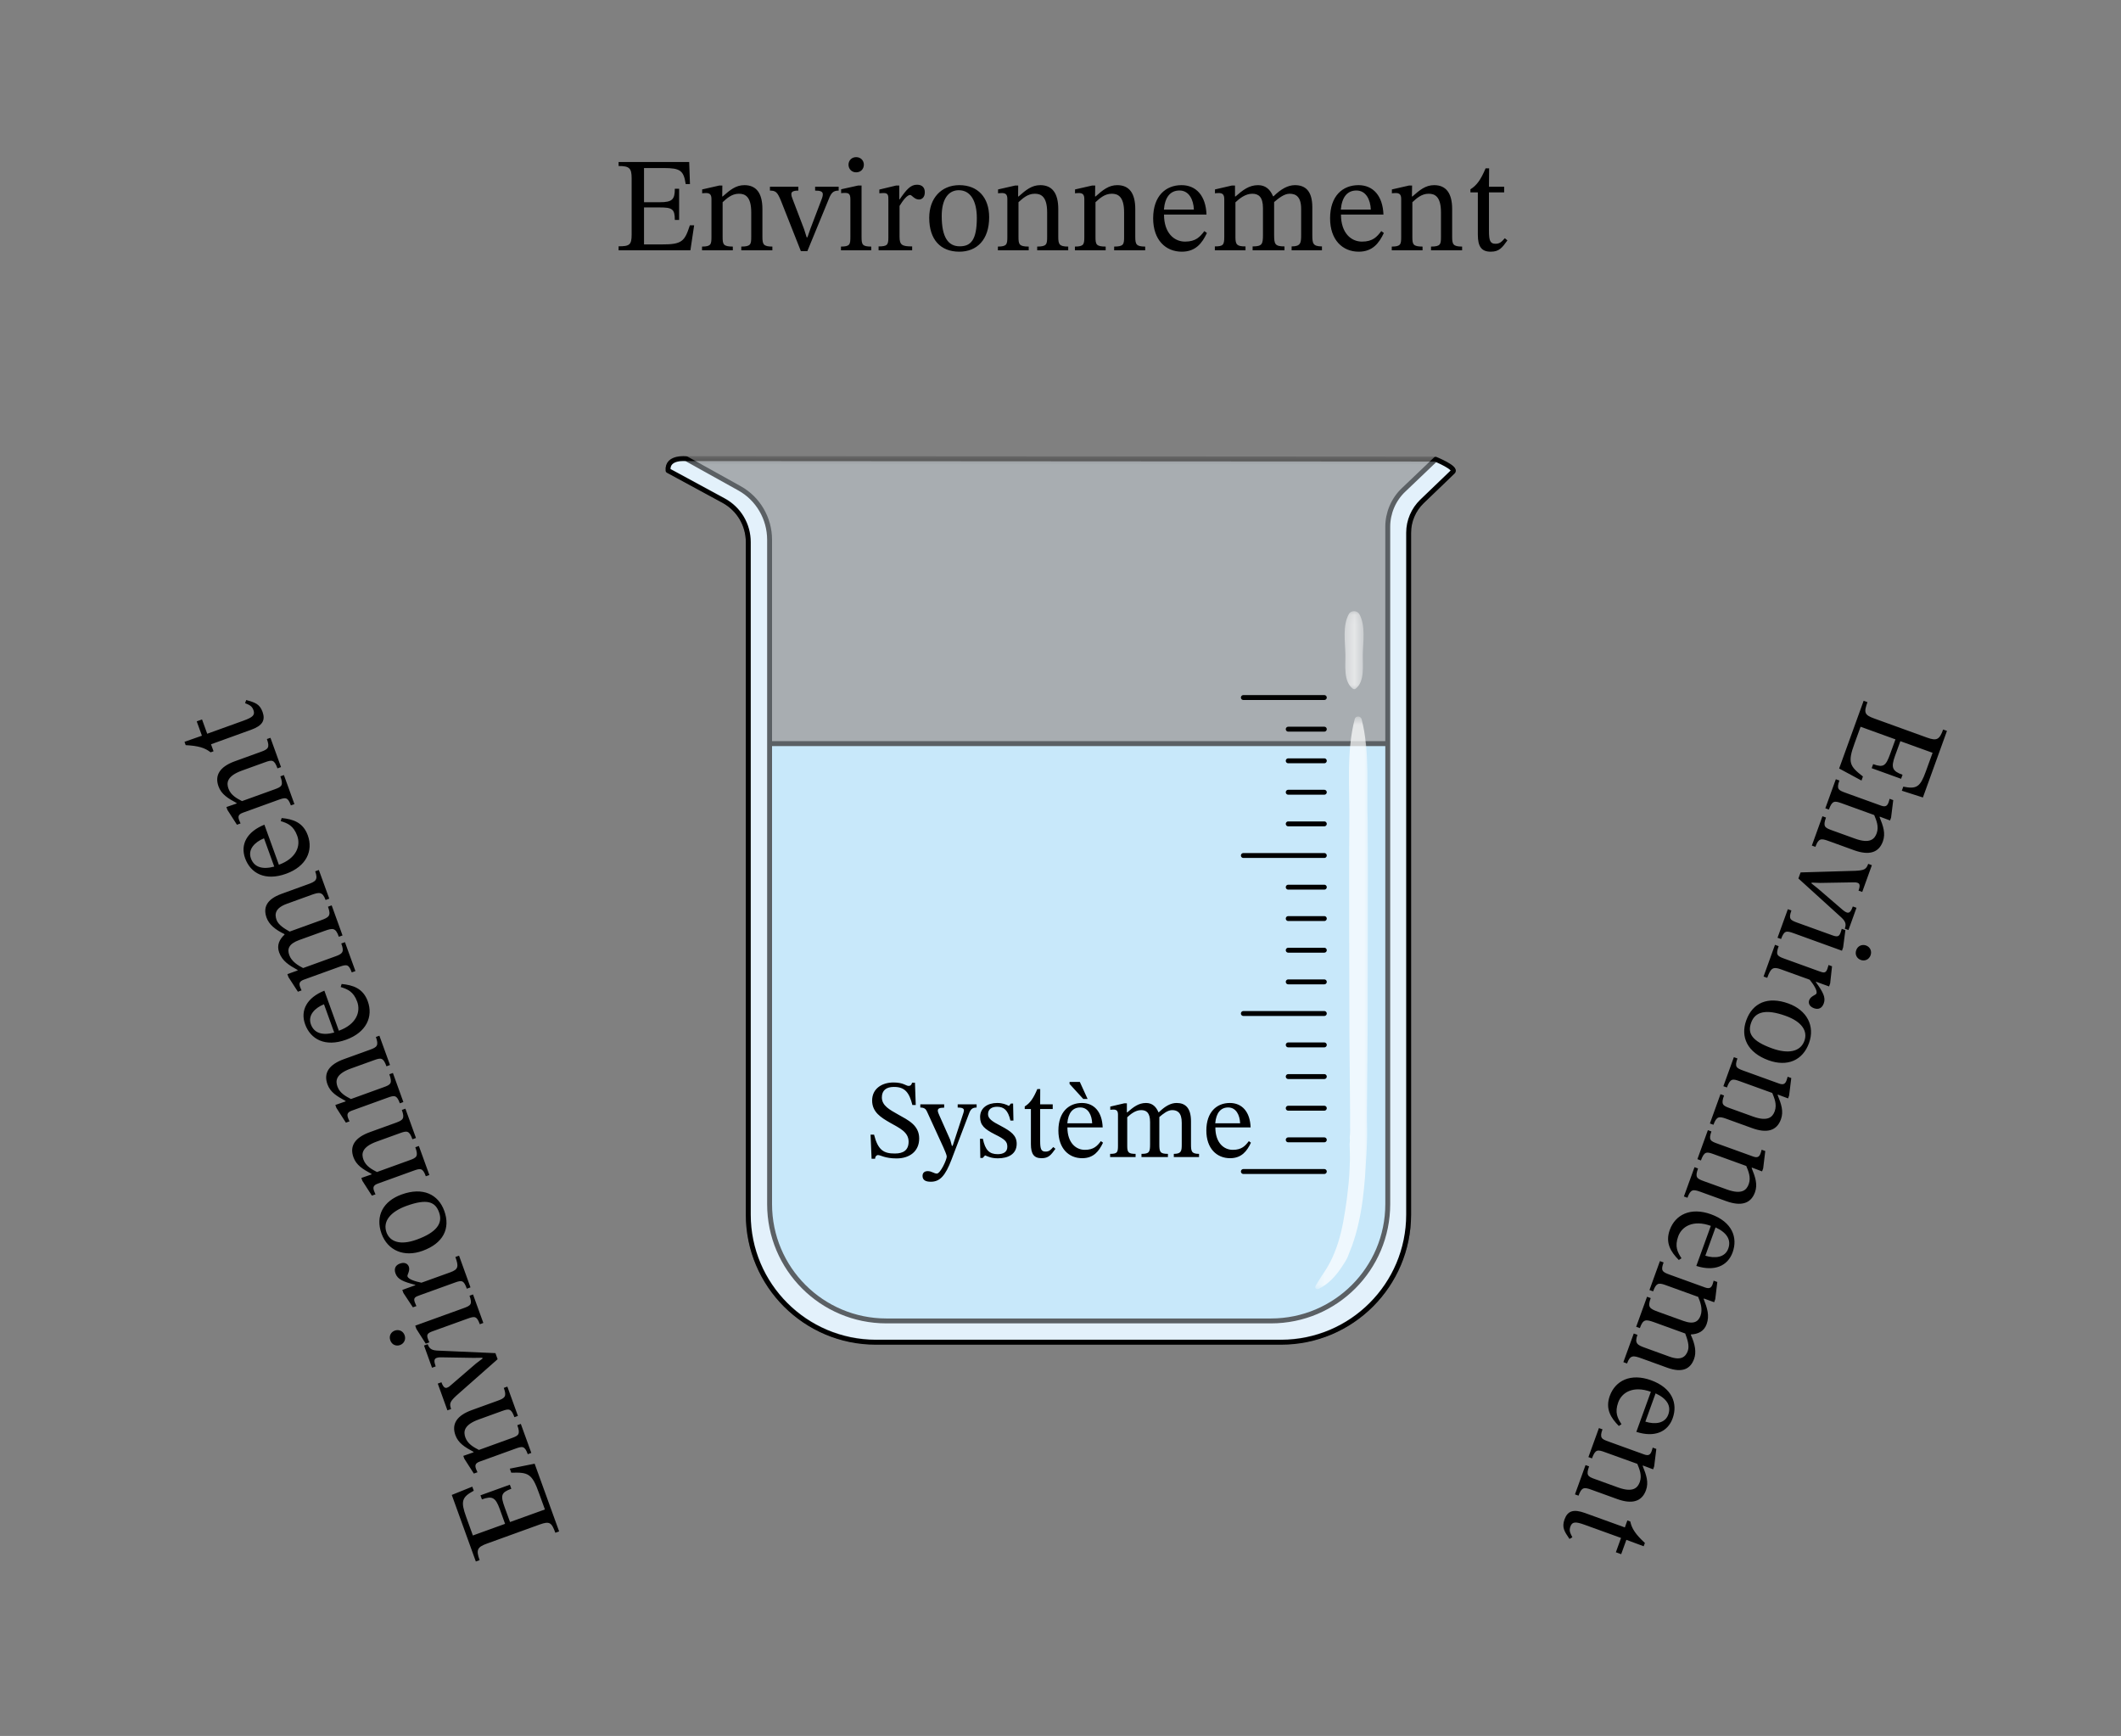
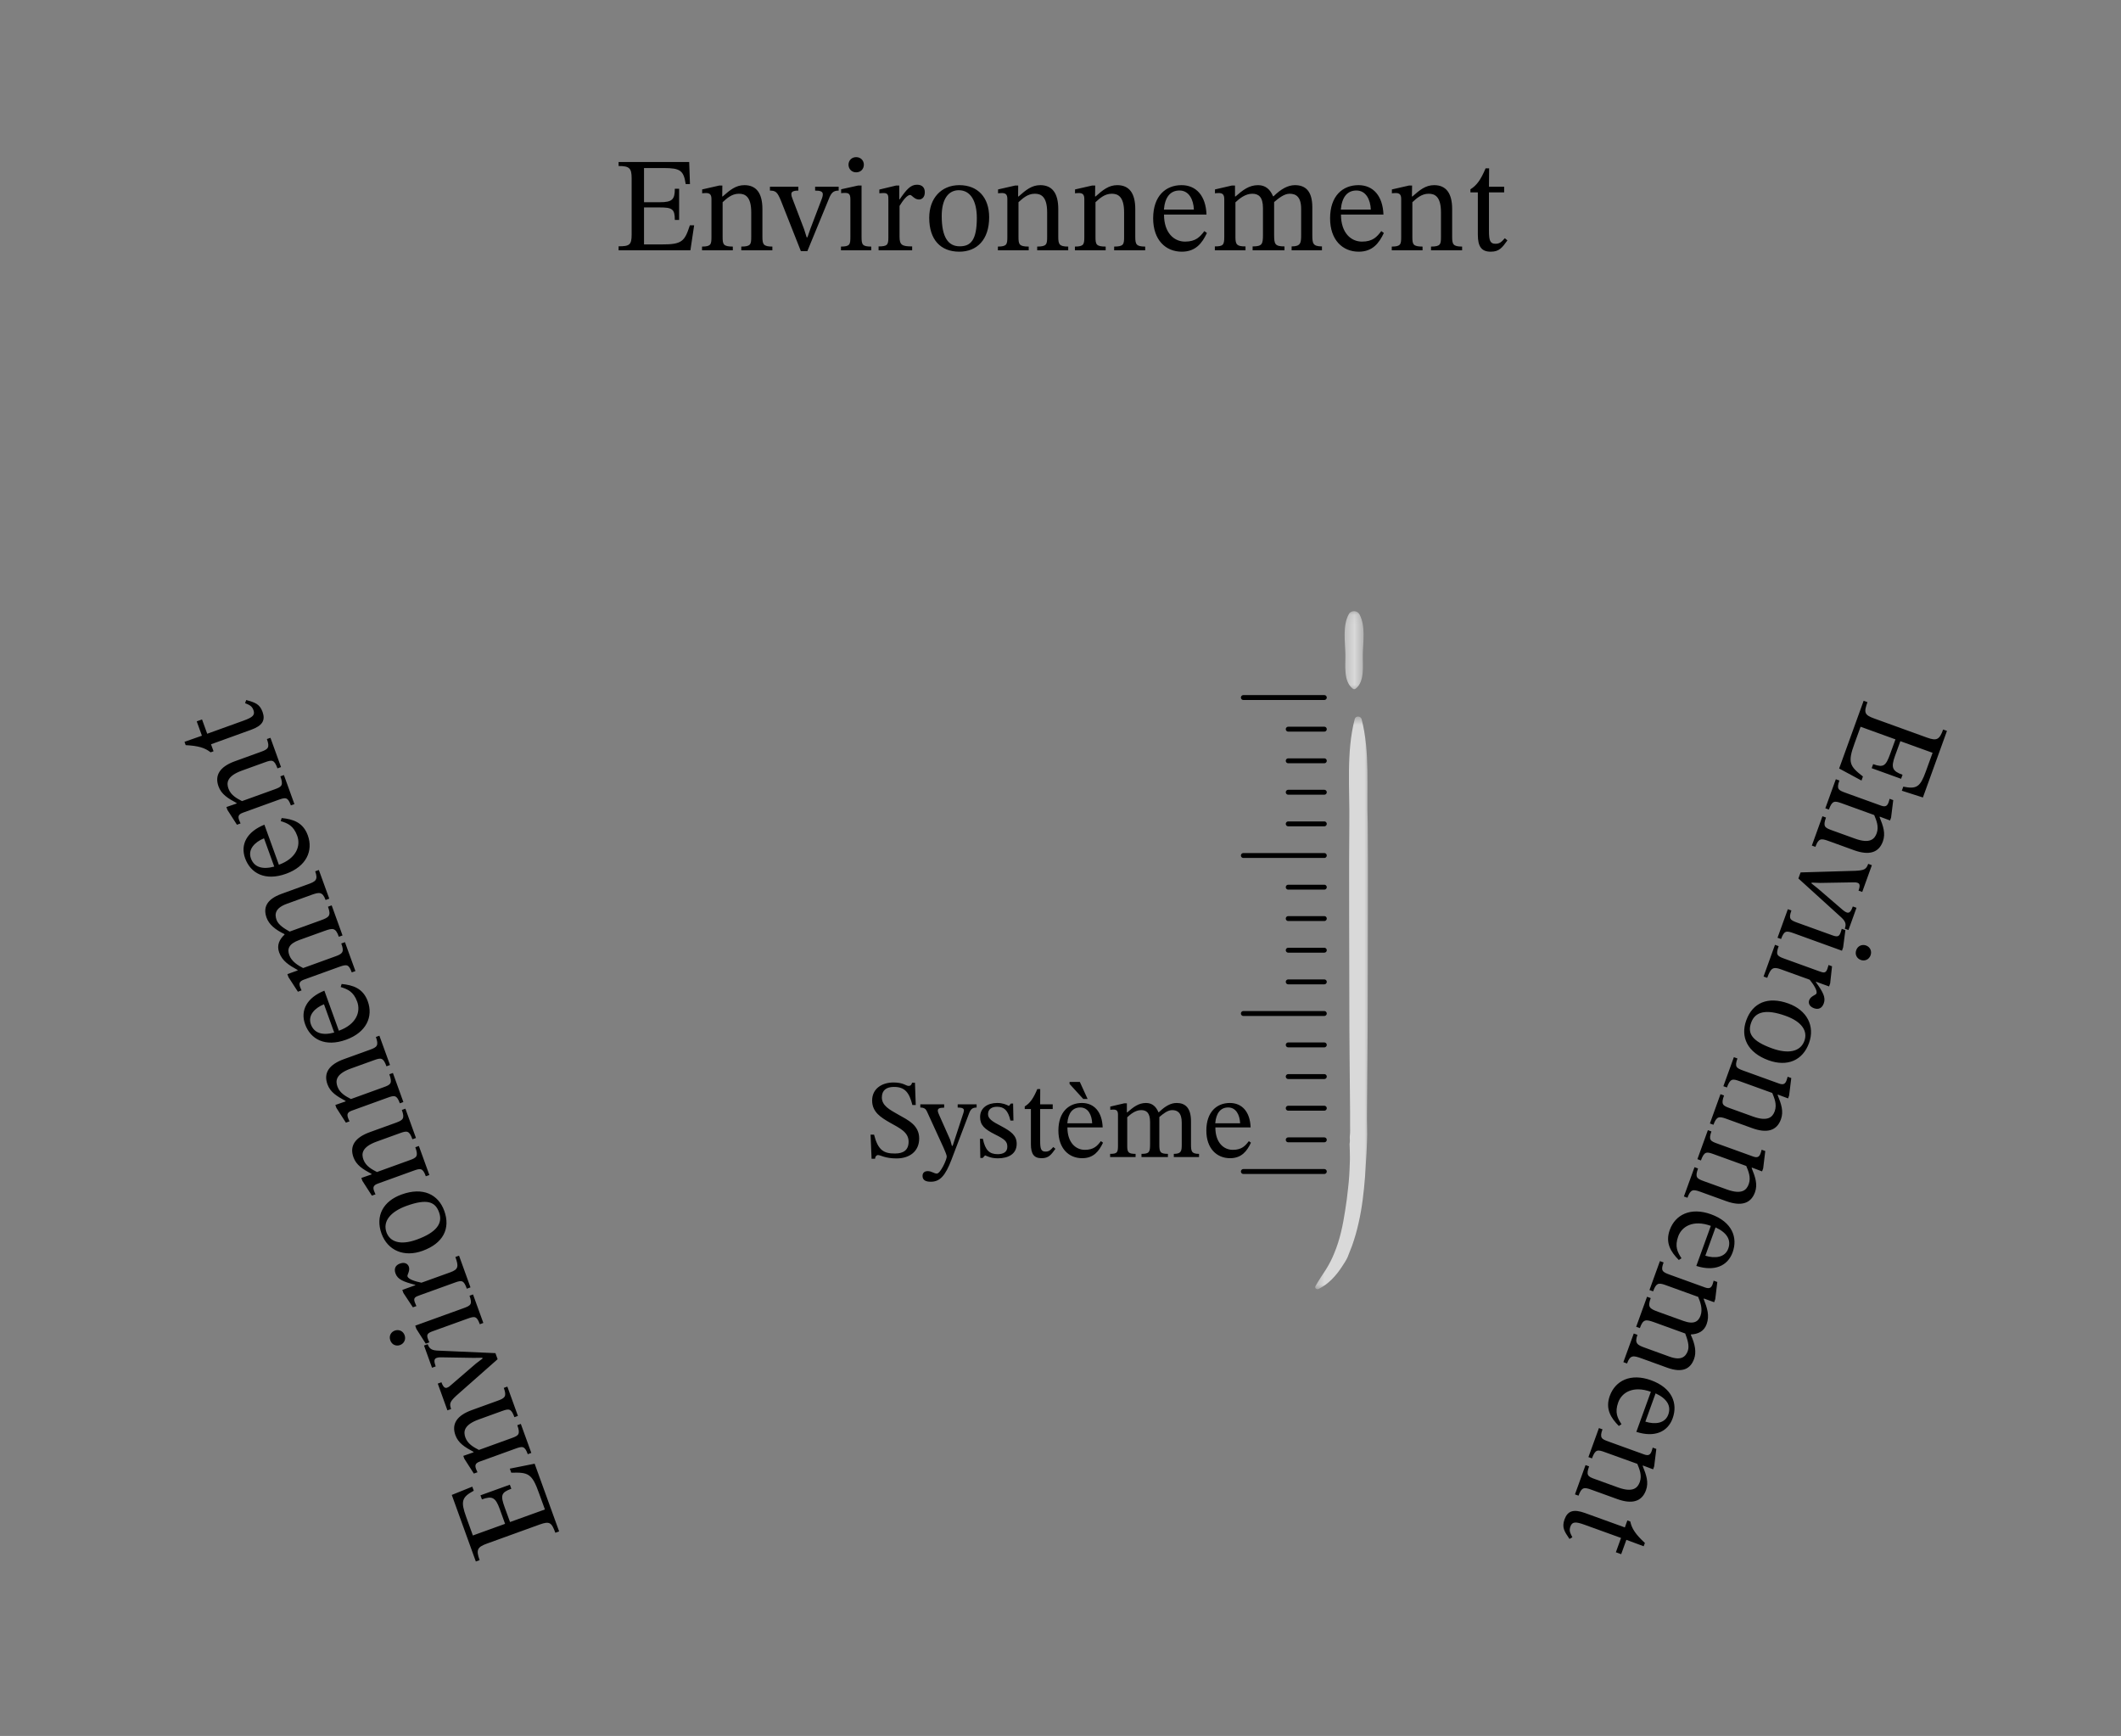
<svg xmlns="http://www.w3.org/2000/svg" xmlns:xlink="http://www.w3.org/1999/xlink" width="282.907" height="231.52" viewBox="0 0 212.18 173.64" class="displayed_equation">
  <rect x="0" y="0" width="212.18" height="173.64" fill="#808080" stroke="none" />
  <defs>
    <clipPath id="svg897107217051tikz_00001n">
      <path d="M0 0H80V90H0z" />
    </clipPath>
    <clipPath id="svg897107217051tikz_00001b">
      <path d="M 0.105 0.141 L 63.445 0.141 L 63.445 59.355 L 0.105 59.355 Z M 0.105 0.141" />
    </clipPath>
    <clipPath id="svg897107217051tikz_00001D">
-       <path d="M0 0H3V9H0z" />
-     </clipPath>
+       </clipPath>
    <clipPath id="svg897107217051tikz_00001d">
      <path d="M 0.148 0.074 L 63.707 0.074 L 63.707 59.461 L 0.148 59.461 Z M 0.148 0.074" />
    </clipPath>
    <clipPath id="svg897107217051tikz_00001c">
      <path d="M0 0H64V60H0z" />
    </clipPath>
    <clipPath id="svg897107217051tikz_00001E">
      <path d="M 0.309 0.07 L 2.52 0.07 L 2.52 8 L 0.309 8 Z M 0.309 0.07" />
    </clipPath>
    <clipPath id="svg897107217051tikz_00001j">
-       <path d="M 0.148 0.074 L 63.707 0.074 L 63.707 59.461 L 0.148 59.461 Z M 0.148 0.074" />
-     </clipPath>
+       </clipPath>
    <clipPath id="svg897107217051tikz_00001h">
      <path d="M 0.352 0.141 L 63.688 0.141 L 63.688 59.355 L 0.352 59.355 Z M 0.352 0.141" />
    </clipPath>
    <clipPath id="svg897107217051tikz_00001g">
      <path d="M0 0H64V60H0z" />
    </clipPath>
    <clipPath id="svg897107217051tikz_00001i">
      <path d="M0 0H64V60H0z" />
    </clipPath>
    <clipPath id="svg897107217051tikz_00001J">
      <path d="M 66.578 45.609 L 145.598 45.609 L 145.598 134.441 L 66.578 134.441 Z M 66.578 45.609" />
    </clipPath>
    <clipPath id="svg897107217051tikz_00001m">
      <path d="M 0.578 0.613 L 79.598 0.613 L 79.598 89.441 L 0.578 89.441 Z M 0.578 0.613" />
    </clipPath>
    <clipPath id="svg897107217051tikz_00001l">
      <path d="M0 0H80V90H0z" />
    </clipPath>
    <clipPath id="svg897107217051tikz_00001o">
      <path d="M 0.578 0.609 L 79.598 0.609 L 79.598 89.441 L 0.578 89.441 Z M 0.578 0.609" />
    </clipPath>
    <clipPath id="svg897107217051tikz_00001G">
      <path d="M 76.148 74.074 L 139.707 74.074 L 139.707 133.461 L 76.148 133.461 Z M 76.148 74.074" />
    </clipPath>
    <clipPath id="svg897107217051tikz_00001a">
      <path d="M0 0H64V60H0z" />
    </clipPath>
    <clipPath id="svg897107217051tikz_00001t">
      <path d="M 0.578 0.609 L 79.598 0.609 L 79.598 89.441 L 0.578 89.441 Z M 0.578 0.609" />
    </clipPath>
    <clipPath id="svg897107217051tikz_00001r">
      <path d="M 0.582 0.609 L 79.598 0.609 L 79.598 89.441 L 0.582 89.441 Z M 0.582 0.609" />
    </clipPath>
    <clipPath id="svg897107217051tikz_00001q">
      <path d="M0 0H80V90H0z" />
    </clipPath>
    <clipPath id="svg897107217051tikz_00001s">
      <path d="M0 0H80V90H0z" />
    </clipPath>
    <clipPath id="svg897107217051tikz_00001N">
      <path d="M 131.363 71.621 L 137.008 71.621 L 137.008 129.043 L 131.363 129.043 Z M 131.363 71.621" />
    </clipPath>
    <clipPath id="svg897107217051tikz_00001w">
      <path d="M 0.363 0.621 L 6.008 0.621 L 6.008 58.043 L 0.363 58.043 Z M 0.363 0.621" />
    </clipPath>
    <clipPath id="svg897107217051tikz_00001v">
      <path d="M0 0H7V59H0z" />
    </clipPath>
    <clipPath id="svg897107217051tikz_00001z">
      <path d="M 0.363 0.621 L 6 0.621 L 6 58 L 0.363 58 Z M 0.363 0.621" />
    </clipPath>
    <clipPath id="svg897107217051tikz_00001y">
      <path d="M0 0H7V59H0z" />
    </clipPath>
    <clipPath id="svg897107217051tikz_00001Q">
      <path d="M 134.309 61.07 L 136.52 61.07 L 136.52 69.168 L 134.309 69.168 Z M 134.309 61.07" />
    </clipPath>
    <clipPath id="svg897107217051tikz_00001B">
      <path d="M 0.309 0.07 L 2.52 0.07 L 2.52 8.168 L 0.309 8.168 Z M 0.309 0.07" />
    </clipPath>
    <clipPath id="svg897107217051tikz_00001A">
      <path d="M0 0H3V9H0z" />
    </clipPath>
    <g clip-path="url(#svg897107217051tikz_00001s)">
      <g clip-path="url(#svg897107217051tikz_00001t)" id="svg897107217051tikz_00001L">
        <use xlink:href="#svg897107217051tikz_00001u" />
      </g>
    </g>
    <g clip-path="url(#svg897107217051tikz_00001i)">
      <g clip-path="url(#svg897107217051tikz_00001j)" id="svg897107217051tikz_00001H">
        <use xlink:href="#svg897107217051tikz_00001k" />
      </g>
    </g>
    <g clip-path="url(#svg897107217051tikz_00001n)">
      <g clip-path="url(#svg897107217051tikz_00001o)" id="svg897107217051tikz_00001p">
        <path d="M 0.578 89.441 L 79.598 89.441 L 79.598 0.609 L 0.578 0.609 Z M 0.578 89.441" fill-opacity=".4" />
      </g>
    </g>
    <g clip-path="url(#svg897107217051tikz_00001c)">
      <g clip-path="url(#svg897107217051tikz_00001d)" id="svg897107217051tikz_00001f">
        <path d="M 0.148 59.461 L 63.707 59.461 L 63.707 0.074 L 0.148 0.074 Z M 0.148 59.461" fill-opacity=".302" />
      </g>
    </g>
    <g clip-path="url(#svg897107217051tikz_00001v)">
      <g clip-path="url(#svg897107217051tikz_00001w)" id="svg897107217051tikz_00001x">
        <path d="M 0.363 58.043 L 6.008 58.043 L 6.008 0.621 L 0.363 0.621 Z M 0.363 58.043" fill-opacity=".702" />
      </g>
    </g>
    <g clip-path="url(#svg897107217051tikz_00001A)">
      <g clip-path="url(#svg897107217051tikz_00001B)" id="svg897107217051tikz_00001C">
        <path d="M 0.309 8.168 L 2.52 8.168 L 2.52 0.07 L 0.309 0.07 Z M 0.309 8.168" fill-opacity=".702" />
      </g>
    </g>
    <g clip-path="url(#svg897107217051tikz_00001D)">
      <g clip-path="url(#svg897107217051tikz_00001E)" id="svg897107217051tikz_00001R">
        <path d="M 2.332 4.477 C 2.355 3.199 2.629 1.605 1.988 0.43 C 1.77 0.035 1.129 0.035 0.934 0.43 C 0.297 1.582 0.566 3.176 0.59 4.477 C 0.613 5.531 0.371 7.152 1.328 7.887 C 1.426 7.961 1.523 7.961 1.621 7.887 C 2.555 7.152 2.309 5.531 2.332 4.477 Z M 2.332 4.477" fill="#fff" />
      </g>
    </g>
    <g clip-path="url(#svg897107217051tikz_00001g)">
      <g clip-path="url(#svg897107217051tikz_00001h)" id="svg897107217051tikz_00001k">
        <path d="M 1281.328 405.306 L 879.102 405.306 C 816.523 405.306 765.977 455.853 765.977 518.431 L 765.977 992.533 L 1394.453 992.533 L 1394.453 518.431 C 1394.453 455.853 1343.906 405.306 1281.328 405.306 Z M 1281.328 405.306" transform="matrix(.1 0 0 -.1 -76 99.64)" fill="#b6e3fa" stroke-width="4.908" stroke-linecap="round" stroke-linejoin="round" stroke="#000" stroke-miterlimit="10" />
      </g>
    </g>
    <g clip-path="url(#svg897107217051tikz_00001y)">
      <g clip-path="url(#svg897107217051tikz_00001z)" id="svg897107217051tikz_00001O">
        <path d="M 5.211 0.93 C 5.113 0.59 4.598 0.59 4.523 0.93 C 3.664 4.219 4.031 7.949 3.984 11.312 C 3.934 14.895 3.984 25.863 3.984 29.445 C 3.984 33.031 4.031 36.637 4.059 40.219 C 4.059 40.66 4.059 41.129 4.059 41.57 C 4.059 41.914 4.082 42.305 4.031 42.648 C 4.008 42.844 4.059 43.043 4.031 43.238 C 4.031 43.312 4.008 43.359 4.008 43.434 C 4.008 43.656 4.031 43.852 4.031 44.074 C 4.031 44.488 4.059 44.906 4.031 45.324 C 4.008 46.16 3.961 47.016 3.859 47.852 C 3.785 48.586 3.688 49.348 3.566 50.086 C 3.344 51.531 3.051 52.98 2.484 54.332 C 2.266 54.895 1.973 55.457 1.652 55.973 C 1.285 56.539 0.914 57.078 0.598 57.645 C 0.5 57.84 0.695 58.012 0.891 57.938 C 1.871 57.473 2.656 56.613 3.246 55.703 C 3.445 55.387 3.664 55.09 3.812 54.746 C 3.961 54.379 4.105 54.012 4.254 53.617 C 4.523 52.859 4.742 52.098 4.914 51.312 C 5.258 49.816 5.43 48.27 5.555 46.723 C 5.602 45.938 5.652 45.176 5.699 44.391 C 5.727 44 5.727 43.605 5.75 43.238 C 5.801 42.23 5.727 41.227 5.75 40.219 C 5.773 36.637 5.824 33.031 5.824 29.445 C 5.824 25.863 5.871 14.895 5.824 11.312 C 5.699 7.949 6.07 4.219 5.211 0.93 Z M 5.211 0.93" fill="#fff" />
      </g>
    </g>
    <g clip-path="url(#svg897107217051tikz_00001l)">
      <g clip-path="url(#svg897107217051tikz_00001m)" id="svg897107217051tikz_00001K">
-         <path d="M 1436.172 1276.947 L 1404.023 1246.283 C 1393.945 1236.713 1388.281 1223.236 1388.281 1209.486 L 1388.281 531.947 C 1388.281 467.377 1336.016 415.111 1271.484 415.111 L 886.719 415.111 C 822.188 415.111 769.883 467.377 769.883 531.947 L 769.883 1196.478 C 769.883 1217.845 758.359 1237.689 739.688 1248.002 L 686.719 1277.455 C 686.719 1277.455 667.07 1279.916 668.32 1265.697 L 724.023 1235.502 C 739.219 1227.142 748.555 1211.439 748.555 1194.017 L 748.555 521.361 C 748.555 450.97 805.742 393.783 876.133 393.783 L 1281.562 393.783 C 1351.992 393.783 1409.141 450.97 1409.141 521.361 L 1409.141 1203.588 C 1409.141 1215.384 1414.062 1226.673 1422.422 1234.759 L 1453.32 1264.447 C 1457.734 1268.119 1436.172 1276.947 1436.172 1276.947 Z M 1436.172 1276.947" transform="matrix(.1 0 0 -.1 -66 128.64)" fill="#e3f1fb" stroke-width="4.908" stroke-linecap="round" stroke-linejoin="round" stroke="#000" stroke-miterlimit="10" />
-       </g>
+         </g>
    </g>
    <g clip-path="url(#svg897107217051tikz_00001q)">
      <g clip-path="url(#svg897107217051tikz_00001r)" id="svg897107217051tikz_00001u">
-         <path d="M 686.758 1277.689 C 686.758 1277.689 667.148 1280.15 668.359 1265.931 L 724.062 1235.736 C 739.258 1227.377 748.594 1211.673 748.594 1194.252 L 748.594 521.634 C 748.594 451.205 805.781 394.017 876.211 394.017 L 1281.602 394.017 C 1352.031 394.017 1409.219 451.205 1409.219 521.634 L 1409.219 1203.588 C 1409.219 1215.384 1414.141 1226.673 1422.461 1234.759 L 1453.398 1264.447 C 1457.305 1268.392 1435.977 1277.22 1435.977 1277.22 Z M 686.758 1277.689" transform="matrix(.1 0 0 -.1 -66 128.64)" fill="#e3f1fb" stroke-width="4.908" stroke-linecap="round" stroke-linejoin="round" stroke="#000" stroke-miterlimit="10" />
-       </g>
+         </g>
    </g>
    <g clip-path="url(#svg897107217051tikz_00001a)">
      <g clip-path="url(#svg897107217051tikz_00001b)" id="svg897107217051tikz_00001F">
-         <path d="M 1278.867 405.306 L 876.641 405.306 C 814.062 405.306 763.516 455.853 763.516 518.431 L 763.516 992.533 L 1391.992 992.533 L 1391.992 518.431 C 1391.992 455.853 1341.445 405.306 1278.867 405.306 Z M 1278.867 405.306" transform="matrix(.1 0 0 -.1 -76 99.64)" fill="#b6e3fa" stroke-width="4.908" stroke-linecap="round" stroke-linejoin="round" stroke="#000" stroke-miterlimit="10" />
-       </g>
+         </g>
    </g>
    <mask id="svg897107217051tikz_00001P">
      <g filter="url(#svg897107217051tikz_00001e)">
        <use xlink:href="#svg897107217051tikz_00001x" />
      </g>
    </mask>
    <mask id="svg897107217051tikz_00001S">
      <g filter="url(#svg897107217051tikz_00001e)">
        <use xlink:href="#svg897107217051tikz_00001C" />
      </g>
    </mask>
    <mask id="svg897107217051tikz_00001I">
      <g filter="url(#svg897107217051tikz_00001e)">
        <use xlink:href="#svg897107217051tikz_00001f" />
      </g>
    </mask>
    <mask id="svg897107217051tikz_00001M">
      <g filter="url(#svg897107217051tikz_00001e)">
        <use xlink:href="#svg897107217051tikz_00001p" />
      </g>
    </mask>
    <filter id="svg897107217051tikz_00001e" filterUnits="objectBoundingBox" x="0%" y="0%" width="100%" height="100%">
      <feColorMatrix in="SourceGraphic" values="0 0 0 0 1 0 0 0 0 1 0 0 0 0 1 0 0 0 1 0" />
    </filter>
  </defs>
  <use xlink:href="#svg897107217051tikz_00001F" transform="translate(76 74)" />
  <g clip-path="url(#svg897107217051tikz_00001G)">
    <use xlink:href="#svg897107217051tikz_00001H" transform="translate(76 74)" mask="url(#svg897107217051tikz_00001I)" />
  </g>
  <g clip-path="url(#svg897107217051tikz_00001J)">
    <use xlink:href="#svg897107217051tikz_00001K" transform="translate(66 45)" />
  </g>
  <use xlink:href="#svg897107217051tikz_00001L" transform="translate(66 45)" mask="url(#svg897107217051tikz_00001M)" />
  <g clip-path="url(#svg897107217051tikz_00001N)">
    <use xlink:href="#svg897107217051tikz_00001O" transform="translate(131 71)" mask="url(#svg897107217051tikz_00001P)" />
  </g>
  <g clip-path="url(#svg897107217051tikz_00001Q)">
    <use xlink:href="#svg897107217051tikz_00001R" transform="translate(134 61)" mask="url(#svg897107217051tikz_00001S)" />
  </g>
  <path d="M1243.828 564.564L1324.805 564.564M1243.828 722.611L1324.805 722.611M1243.828 880.658L1324.805 880.658M1243.828 1038.666L1324.805 1038.666M1288.711 1007.025L1324.805 1007.025M1288.711 975.384L1324.805 975.384M1288.711 943.939L1324.805 943.939M1288.711 912.298L1324.805 912.298M1288.711 848.978L1324.805 848.978M1288.711 817.572L1324.805 817.572M1288.711 785.931L1324.805 785.931M1288.711 754.252L1324.805 754.252M1288.711 691.205L1324.805 691.205M1288.711 659.525L1324.805 659.525M1288.711 627.884L1324.805 627.884M1288.711 596.244L1324.805 596.244" transform="matrix(.1 0 0 -.1 0 173.64)" fill="none" stroke-width="4.908" stroke-linecap="round" stroke-linejoin="round" stroke="#000" stroke-miterlimit="10" />
  <path d="M91.609 110.531L91.531 108.301 91.242 108.301C91.184 108.535 91.074 108.621 90.895 108.621 90.625 108.621 90.383 108.277 89.367 108.277 88.207 108.285 87.246 108.91 87.246 110.082 87.246 111.254 88.148 111.789 89.043 112.305 89.957 112.828 90.895 113.219 90.895 114.199 90.895 115.047 90.371 115.383 89.535 115.383 88.395 115.395 87.828 115.035 87.438 113.496L87.09 113.496 87.191 115.906 87.539 115.906C87.547 115.684 87.68 115.539 87.836 115.539 88.094 115.539 88.531 115.875 89.691 115.875 90.984 115.875 91.953 115.172 91.953 113.879 91.953 112.551 90.852 112.047 89.859 111.488 89.02 111.012 88.219 110.609 88.219 109.77 88.219 109.078 88.652 108.723 89.41 108.723 90.539 108.711 90.961 109.301 91.273 110.531L91.609 110.531M97.699 110.465L95.805 110.465 95.805 110.785C96.172 110.785 96.43 110.844 96.43 111.066 96.43 111.152 96.395 111.254 96.371 111.344L95.301 114.613 95.223 114.613 95.066 114.035 93.973 111.578C93.906 111.422 93.816 111.23 93.816 111.098 93.816 110.898 93.953 110.797 94.453 110.797L94.453 110.465 92.066 110.465 92.066 110.785C92.469 110.785 92.625 110.934 92.734 111.188L94.375 114.77C94.508 115.07 94.711 115.539 94.711 115.684 94.711 116.008 94.074 117.391 93.719 117.391 93.438 117.391 93.203 117.145 92.812 117.145 92.512 117.145 92.289 117.289 92.289 117.625 92.289 118.051 92.613 118.207 93.113 118.207 94.02 118.207 94.566 117.625 95.191 115.984L96.93 111.41C97.086 110.977 97.254 110.785 97.699 110.785L97.699 110.465M98.035 113.91L98.07 115.828 98.305 115.828 98.539 115.574 98.559 115.574C98.852 115.695 99.184 115.863 99.832 115.863 100.836 115.863 101.707 115.461 101.707 114.41 101.707 113.586 101.16 113.176 100.145 112.637 99.207 112.16 98.84 111.879 98.84 111.445 98.84 110.941 99.227 110.707 99.742 110.707 100.422 110.707 100.836 111.031 101.082 112.09L101.383 112.09 101.348 110.387 101.125 110.387 100.938 110.621 100.926 110.621C100.645 110.484 100.312 110.328 99.754 110.328 98.793 110.328 98.047 110.82 98.047 111.734 98.047 112.559 98.504 112.949 99.52 113.465 100.555 113.977 100.77 114.191 100.77 114.715 100.77 115.238 100.367 115.449 99.809 115.449 98.984 115.449 98.559 115.059 98.324 113.91L98.035 113.91M105.367 114.734C105.09 115.047 104.945 115.191 104.59 115.191 104.152 115.191 104.055 114.926 104.055 114.133L104.055 110.934 105.312 110.934 105.312 110.465 104.055 110.465 104.062 108.934 103.773 108.934C103.371 109.883 103.039 110.352 102.512 110.676L102.512 110.934 103.129 110.934 103.129 114.445C103.129 115.449 103.449 115.852 104.195 115.852 104.91 115.852 105.145 115.516 105.582 114.914L105.367 114.734M110.129 114.145C109.773 114.613 109.426 115.016 108.523 115.016 107.633 115.016 106.781 114.312 106.781 112.773L110.309 112.773C110.254 111.211 109.449 110.328 108.234 110.328 106.93 110.328 105.879 111.223 105.879 113.086 105.879 114.879 106.918 115.852 108.258 115.852 109.406 115.852 109.941 115.148 110.344 114.301zM106.773 112.359C106.859 111.324 107.309 110.777 108.066 110.777 108.859 110.777 109.227 111.535 109.258 112.359zM108.023 108.223L106.996 108.223 106.996 108.422 108.367 109.926 108.801 109.926 108.023 108.223M112.766 111.758C113.09 111.457 113.578 111.043 114.156 111.043 114.672 111.043 115.051 111.289 115.051 112.238L115.051 114.445C115.051 115.227 114.984 115.418 114.191 115.418L114.191 115.738 116.836 115.738 116.836 115.418C116.031 115.418 115.977 115.215 115.977 114.445L115.977 111.734C116.344 111.422 116.805 111.043 117.258 111.043 117.785 111.043 118.219 111.289 118.219 112.305L118.219 114.445C118.219 115.125 118.188 115.418 117.426 115.418L117.426 115.738 119.949 115.738 119.949 115.418C119.18 115.418 119.145 115.148 119.145 114.445L119.145 112.168C119.145 110.82 118.578 110.328 117.707 110.328 117.117 110.328 116.547 110.652 115.934 111.254L115.887 111.254C115.664 110.719 115.285 110.328 114.648 110.328 113.891 110.328 113.379 110.742 112.773 111.266L112.73 111.266 112.73 110.363 112.465 110.363 111.07 110.688 111.07 111.012C111.07 111.012 111.203 110.988 111.367 110.988 111.68 110.988 111.84 111.09 111.84 111.488L111.84 114.613C111.84 115.281 111.758 115.418 111.055 115.418L111.055 115.738 113.602 115.738 113.602 115.418C112.91 115.418 112.766 115.281 112.766 114.656L112.766 111.758M124.93 114.145C124.574 114.613 124.227 115.016 123.324 115.016 122.43 115.016 121.582 114.312 121.582 112.773L125.109 112.773C125.055 111.211 124.25 110.328 123.031 110.328 121.727 110.328 120.68 111.223 120.68 113.086 120.68 114.879 121.719 115.852 123.055 115.852 124.203 115.852 124.742 115.148 125.141 114.301zM121.57 112.359C121.66 111.324 122.109 110.777 122.867 110.777 123.656 110.777 124.027 111.535 124.059 112.359L121.57 112.359M69.441 22.539L69.012 22.539C68.488 24.137 68.246 24.461 66.16 24.449L64.426 24.449 64.426 20.75 66 20.75C67.238 20.75 67.508 20.898 67.508 22L67.938 22 67.938 18.883 67.508 18.883C67.508 19.969 67.238 20.227 66 20.227L64.426 20.227 64.426 16.809 66.402 16.809C68.059 16.809 68.395 17.066 68.594 18.41L69.023 18.41 68.945 16.203 61.883 16.203 61.883 16.605C62.973 16.605 63.188 16.824 63.188 17.844L63.188 23.453C63.188 24.504 62.973 24.637 61.883 24.637L61.883 25.039 69.066 25.039 69.441 22.539M76.27 20.91C76.27 19.363 75.691 18.52 74.469 18.52 73.617 18.52 73.027 19 72.301 19.648L72.25 19.648 72.262 18.559 71.953 18.559 70.242 18.949 70.242 19.34C70.242 19.34 70.379 19.309 70.605 19.309 70.969 19.309 71.172 19.418 71.172 19.902L71.172 23.684C71.172 24.434 71.133 24.664 70.23 24.664L70.23 25.039 73.309 25.039 73.309 24.664C72.344 24.664 72.289 24.434 72.289 23.684L72.289 20.227C72.691 19.863 73.188 19.379 73.914 19.379 74.52 19.379 75.152 19.633 75.152 21.246L75.152 23.684C75.152 24.434 75.113 24.664 74.156 24.664L74.156 25.039 77.266 25.039 77.266 24.664C76.363 24.664 76.27 24.434 76.27 23.684L76.27 20.91M83.898 18.68L81.543 18.68 81.543 19.066C82.027 19.066 82.312 19.137 82.312 19.434 82.312 19.648 82.23 19.809 82.215 19.875L81.059 22.914 80.777 23.734 80.695 23.734 80.441 22.93 79.297 19.93C79.219 19.742 79.164 19.578 79.164 19.406 79.164 19.191 79.34 19.066 79.863 19.066L79.863 18.68 77.023 18.68 77.023 19.066C77.602 19.066 77.766 19.219 78.113 20.051L80.117 25.121 80.766 25.121 82.891 19.957C83.156 19.258 83.375 19.066 83.898 19.066L83.898 18.68M85.648 15.719C85.18 15.719 84.883 16.07 84.883 16.473 84.883 16.891 85.191 17.238 85.648 17.238 86.121 17.238 86.418 16.891 86.418 16.473 86.418 16.07 86.121 15.719 85.648 15.719zM87.156 24.664C86.254 24.664 86.188 24.461 86.188 23.684L86.188 18.559 85.84 18.559 84.145 18.934 84.145 19.324C84.145 19.324 84.293 19.297 84.48 19.297 84.871 19.297 85.07 19.352 85.07 19.93L85.07 23.684C85.07 24.449 85.031 24.664 84.129 24.664L84.129 25.039 87.156 25.039 87.156 24.664M89.961 18.559L89.641 18.559 87.969 18.961 87.969 19.34C87.969 19.34 88.117 19.309 88.387 19.309 88.871 19.309 88.871 19.551 88.871 20.035L88.871 23.734C88.871 24.488 88.777 24.648 87.891 24.648L87.891 25.039 91.25 25.039 91.25 24.648C90.242 24.648 89.988 24.516 89.988 23.668L89.988 20.602C90.312 20.062 90.742 19.5 91.051 19.5 91.211 19.5 91.48 19.957 91.926 19.957 92.219 19.957 92.516 19.742 92.516 19.23 92.516 18.773 92.262 18.477 91.734 18.477 91.09 18.477 90.688 18.949 90 19.941L89.961 19.941 89.961 18.559M95.969 18.52C94.156 18.52 92.957 19.836 92.957 21.785 92.957 23.965 94.086 25.176 95.969 25.176 97.719 25.176 98.953 23.992 98.953 21.73 98.953 19.742 97.812 18.52 95.969 18.52zM95.914 19.027C97.113 19.027 97.719 20.145 97.719 21.801 97.719 23.992 97.125 24.637 96.023 24.637 94.867 24.648 94.207 23.75 94.207 21.609 94.207 19.887 94.895 19.027 95.914 19.027M105.867 20.91C105.867 19.363 105.289 18.52 104.066 18.52 103.219 18.52 102.629 19 101.902 19.648L101.848 19.648 101.859 18.559 101.551 18.559 99.844 18.949 99.844 19.34C99.844 19.34 99.977 19.309 100.207 19.309 100.57 19.309 100.773 19.418 100.773 19.902L100.773 23.684C100.773 24.434 100.73 24.664 99.828 24.664L99.828 25.039 102.91 25.039 102.91 24.664C101.941 24.664 101.887 24.434 101.887 23.684L101.887 20.227C102.293 19.863 102.789 19.379 103.516 19.379 104.121 19.379 104.754 19.633 104.754 21.246L104.754 23.684C104.754 24.434 104.715 24.664 103.758 24.664L103.758 25.039 106.863 25.039 106.863 24.664C105.965 24.664 105.867 24.434 105.867 23.684L105.867 20.91M113.57 20.91C113.57 19.363 112.992 18.52 111.766 18.52 110.918 18.52 110.328 19 109.602 19.648L109.547 19.648 109.562 18.559 109.254 18.559 107.543 18.949 107.543 19.34C107.543 19.34 107.68 19.309 107.906 19.309 108.27 19.309 108.473 19.418 108.473 19.902L108.473 23.684C108.473 24.434 108.43 24.664 107.531 24.664L107.531 25.039 110.609 25.039 110.609 24.664C109.641 24.664 109.59 24.434 109.59 23.684L109.59 20.227C109.992 19.863 110.488 19.379 111.215 19.379 111.82 19.379 112.453 19.633 112.453 21.246L112.453 23.684C112.453 24.434 112.414 24.664 111.457 24.664L111.457 25.039 114.562 25.039 114.562 24.664C113.664 24.664 113.57 24.434 113.57 23.684L113.57 20.91M120.48 23.117C120.051 23.684 119.633 24.168 118.547 24.168 117.469 24.168 116.445 23.316 116.445 21.461L120.695 21.461C120.629 19.578 119.66 18.52 118.195 18.52 116.621 18.52 115.359 19.594 115.359 21.84 115.359 24.004 116.609 25.176 118.223 25.176 119.609 25.176 120.254 24.328 120.738 23.305zM116.434 20.965C116.539 19.715 117.078 19.055 117.992 19.055 118.949 19.055 119.391 19.969 119.434 20.965L116.434 20.965M123.59 20.238C123.977 19.875 124.57 19.379 125.27 19.379 125.887 19.379 126.344 19.676 126.344 20.816L126.344 23.48C126.344 24.422 126.266 24.648 125.309 24.648L125.309 25.039 128.496 25.039 128.496 24.648C127.527 24.648 127.461 24.406 127.461 23.48L127.461 20.211C127.906 19.836 128.457 19.379 129.008 19.379 129.641 19.379 130.164 19.676 130.164 20.898L130.164 23.48C130.164 24.301 130.121 24.648 129.211 24.648L129.211 25.039 132.246 25.039 132.246 24.648C131.32 24.648 131.281 24.328 131.281 23.48L131.281 20.738C131.281 19.109 130.594 18.52 129.547 18.52 128.832 18.52 128.148 18.906 127.406 19.633L127.352 19.633C127.086 18.988 126.629 18.52 125.859 18.52 124.945 18.52 124.328 19.016 123.602 19.648L123.547 19.648 123.547 18.559 123.227 18.559 121.543 18.949 121.543 19.34C121.543 19.34 121.703 19.309 121.906 19.309 122.281 19.309 122.473 19.434 122.473 19.918L122.473 23.684C122.473 24.488 122.379 24.648 121.531 24.648L121.531 25.039 124.598 25.039 124.598 24.648C123.762 24.648 123.59 24.488 123.59 23.734L123.59 20.238M138.18 23.117C137.754 23.684 137.336 24.168 136.246 24.168 135.168 24.168 134.148 23.316 134.148 21.461L138.398 21.461C138.328 19.578 137.359 18.52 135.895 18.52 134.32 18.52 133.059 19.594 133.059 21.84 133.059 24.004 134.309 25.176 135.922 25.176 137.309 25.176 137.953 24.328 138.438 23.305zM134.133 20.965C134.242 19.715 134.777 19.055 135.695 19.055 136.648 19.055 137.094 19.969 137.133 20.965L134.133 20.965M145.27 20.91C145.27 19.363 144.691 18.52 143.469 18.52 142.617 18.52 142.027 19 141.301 19.648L141.246 19.648 141.262 18.559 140.953 18.559 139.242 18.949 139.242 19.34C139.242 19.34 139.379 19.309 139.605 19.309 139.969 19.309 140.172 19.418 140.172 19.902L140.172 23.684C140.172 24.434 140.133 24.664 139.23 24.664L139.23 25.039 142.309 25.039 142.309 24.664C141.344 24.664 141.289 24.434 141.289 23.684L141.289 20.227C141.691 19.863 142.188 19.379 142.914 19.379 143.52 19.379 144.152 19.633 144.152 21.246L144.152 23.684C144.152 24.434 144.113 24.664 143.156 24.664L143.156 25.039 146.266 25.039 146.266 24.664C145.363 24.664 145.27 24.434 145.27 23.684L145.27 20.91M150.539 23.828C150.203 24.207 150.031 24.383 149.598 24.383 149.074 24.383 148.953 24.059 148.953 23.105L148.953 19.242 150.473 19.242 150.473 18.68 148.953 18.68 148.969 16.836 148.617 16.836C148.133 17.98 147.73 18.547 147.098 18.934L147.098 19.242 147.84 19.242 147.84 23.48C147.84 24.691 148.227 25.176 149.129 25.176 149.988 25.176 150.273 24.77 150.797 24.047L150.539 23.828M51 146.906L51.145 147.312C52.836 147.262 53.219 147.379 53.918 149.352L54.512 150.988 51.023 152.246 50.484 150.766C50.062 149.598 50.113 149.293 51.152 148.918L51.004 148.512 48.062 149.574 48.211 149.98C49.234 149.609 49.57 149.777 49.992 150.941L50.527 152.426 47.305 153.59 46.633 151.727C46.07 150.168 46.195 149.762 47.395 149.113L47.246 148.707 45.195 149.535 47.602 156.195 47.98 156.059C47.609 155.031 47.742 154.754 48.703 154.406L53.992 152.492C54.984 152.137 55.184 152.293 55.555 153.32L55.934 153.184 53.484 146.41 51 146.906M47.203 141.047C45.742 141.574 45.141 142.406 45.559 143.562 45.848 144.359 46.504 144.754 47.359 145.219L47.379 145.27 46.348 145.629 46.453 145.918 47.402 147.398 47.77 147.266C47.77 147.266 47.699 147.148 47.621 146.934 47.5 146.59 47.531 146.363 47.988 146.199L51.551 144.91C52.262 144.652 52.492 144.613 52.797 145.461L53.152 145.332 52.102 142.43 51.75 142.559C52.078 143.473 51.883 143.598 51.172 143.855L47.91 145.035C47.43 144.777 46.805 144.473 46.555 143.789 46.352 143.219 46.375 142.535 47.898 141.984L50.195 141.152C50.906 140.898 51.133 140.855 51.461 141.758L51.812 141.629 50.754 138.699 50.398 138.828C50.707 139.676 50.523 139.844 49.812 140.102L47.203 141.047M42.418 134.59L43.219 136.812 43.586 136.68C43.422 136.223 43.391 135.934 43.668 135.832 43.871 135.758 44.051 135.777 44.121 135.77L47.379 135.824 48.25 135.812 48.277 135.887 47.602 136.402 45.164 138.504C45.016 138.645 44.883 138.75 44.719 138.809 44.516 138.883 44.34 138.758 44.16 138.266L43.793 138.398 44.758 141.074 45.129 140.941C44.93 140.395 45.016 140.191 45.68 139.578L49.781 135.957 49.562 135.352 43.965 135.105C43.215 135.094 42.965 134.953 42.785 134.457L42.418 134.59M39.047 134.078C39.203 134.52 39.637 134.684 40.016 134.543 40.41 134.402 40.633 133.992 40.477 133.559 40.316 133.117 39.887 132.957 39.492 133.098 39.113 133.234 38.883 133.633 39.047 134.078zM46.969 129.609C47.273 130.457 47.105 130.59 46.371 130.855L41.539 132.602 41.656 132.934 42.59 134.402 42.957 134.27C42.957 134.27 42.883 134.141 42.82 133.961 42.688 133.594 42.668 133.387 43.211 133.188L46.75 131.91C47.477 131.648 47.691 131.613 48 132.461L48.352 132.332 47.32 129.48 46.969 129.609M40.246 129.027L40.355 129.332 41.305 130.77 41.66 130.641C41.66 130.641 41.586 130.512 41.492 130.254 41.328 129.801 41.559 129.715 42.016 129.551L45.504 128.293C46.211 128.035 46.398 128.066 46.699 128.906L47.066 128.773 45.922 125.602 45.555 125.734C45.898 126.684 45.855 126.973 45.059 127.262L42.164 128.305C41.547 128.184 40.867 127.973 40.762 127.68 40.707 127.527 41.047 127.117 40.898 126.699 40.797 126.422 40.492 126.215 40.012 126.391 39.578 126.543 39.387 126.887 39.566 127.383 39.785 127.988 40.367 128.211 41.539 128.52L41.555 128.555 40.246 129.027M38.164 123.391C38.785 125.102 40.434 125.785 42.273 125.117 44.328 124.375 45.086 122.898 44.445 121.121 43.848 119.473 42.312 118.707 40.18 119.48 38.301 120.156 37.539 121.652 38.164 123.391zM38.664 123.27C38.258 122.137 39.105 121.188 40.664 120.621 42.734 119.875 43.543 120.215 43.918 121.254 44.328 122.34 43.699 123.27 41.684 123.996 40.059 124.586 39.016 124.23 38.664 123.27M37 113.246C35.543 113.773 34.941 114.605 35.359 115.762 35.648 116.559 36.305 116.953 37.16 117.418L37.18 117.469 36.148 117.828 36.254 118.121 37.203 119.598 37.57 119.465C37.57 119.465 37.5 119.348 37.422 119.133 37.297 118.789 37.332 118.562 37.789 118.398L41.352 117.109C42.062 116.852 42.293 116.812 42.598 117.66L42.953 117.535 41.902 114.629 41.547 114.758C41.879 115.672 41.68 115.801 40.969 116.055L37.711 117.234C37.23 116.98 36.605 116.672 36.355 115.988 36.148 115.418 36.176 114.734 37.699 114.184L39.992 113.355C40.703 113.098 40.934 113.059 41.258 113.957L41.613 113.832 40.555 110.898 40.199 111.027C40.508 111.879 40.324 112.043 39.613 112.301L37 113.246M34.402 105.945C32.941 106.473 32.34 107.309 32.758 108.461 33.047 109.262 33.703 109.652 34.562 110.121L34.578 110.168 33.547 110.527 33.652 110.82 34.602 112.297 34.969 112.164C34.969 112.164 34.898 112.047 34.82 111.832 34.699 111.488 34.73 111.262 35.188 111.098L38.75 109.809C39.461 109.551 39.691 109.512 40 110.363L40.352 110.234 39.305 107.328 38.949 107.457C39.277 108.371 39.082 108.5 38.371 108.754L35.109 109.934C34.633 109.68 34.004 109.371 33.758 108.688 33.551 108.117 33.578 107.434 35.098 106.883L37.395 106.055C38.105 105.797 38.336 105.758 38.66 106.66L39.016 106.531 37.953 103.598 37.602 103.727C37.906 104.578 37.727 104.746 37.016 105L34.402 105.945M34.082 98.73C34.762 98.945 35.359 99.172 35.734 100.199 36.102 101.215 35.648 102.469 33.898 103.102L32.449 99.094C30.695 99.797 30.023 101.074 30.523 102.457 31.062 103.941 32.508 104.766 34.625 104 36.668 103.262 37.344 101.684 36.793 100.16 36.32 98.855 35.305 98.535 34.176 98.426zM33.434 103.285C32.219 103.609 31.414 103.324 31.102 102.465 30.773 101.562 31.484 100.832 32.41 100.453L33.434 103.285M30.324 96.832C29.848 96.586 29.176 96.199 28.938 95.535 28.727 94.953 28.852 94.422 29.93 94.031L32.441 93.125C33.328 92.805 33.57 92.801 33.898 93.703L34.266 93.57 33.18 90.562 32.812 90.695C33.141 91.609 32.934 91.754 32.059 92.07L28.977 93.184C28.469 92.895 27.852 92.531 27.664 92.012 27.449 91.414 27.547 90.82 28.703 90.402L31.137 89.52C31.914 89.242 32.258 89.16 32.57 90.023L32.938 89.891 31.898 87.023 31.531 87.156C31.848 88.031 31.559 88.184 30.758 88.469L28.172 89.406C26.637 89.961 26.312 90.809 26.668 91.797 26.914 92.469 27.512 92.984 28.453 93.434L28.469 93.484C27.953 93.957 27.664 94.551 27.926 95.273 28.238 96.137 28.918 96.551 29.762 97.02L29.781 97.07 28.75 97.441 28.859 97.746 29.801 99.199 30.172 99.066C30.172 99.066 30.09 98.922 30.023 98.73 29.895 98.379 29.945 98.16 30.398 97.992L33.953 96.707C34.711 96.434 34.898 96.469 35.188 97.266L35.555 97.133 34.508 94.242 34.141 94.375C34.426 95.16 34.332 95.379 33.621 95.637L30.324 96.832M28.082 82.133C28.762 82.344 29.359 82.574 29.734 83.602 30.102 84.613 29.648 85.867 27.898 86.5L26.449 82.492C24.695 83.199 24.023 84.473 24.523 85.855 25.062 87.34 26.508 88.164 28.625 87.398 30.668 86.66 31.344 85.082 30.793 83.562 30.32 82.254 29.305 81.934 28.176 81.828zM27.434 86.684C26.219 87.008 25.414 86.727 25.102 85.863 24.773 84.961 25.484 84.23 26.41 83.855L27.434 86.684M23.5 76.145C22.043 76.672 21.441 77.508 21.859 78.66 22.148 79.461 22.805 79.855 23.66 80.32L23.68 80.371 22.648 80.727 22.754 81.02 23.703 82.496 24.07 82.363C24.07 82.363 24 82.246 23.922 82.031 23.797 81.691 23.832 81.465 24.289 81.297L27.852 80.008C28.562 79.754 28.793 79.711 29.098 80.562L29.453 80.434 28.402 77.527 28.047 77.656C28.379 78.57 28.18 78.699 27.469 78.957L24.211 80.133C23.73 79.879 23.105 79.574 22.855 78.887 22.648 78.316 22.676 77.637 24.199 77.082L26.492 76.254C27.203 75.996 27.434 75.957 27.758 76.859L28.113 76.73 27.055 73.801 26.699 73.926C27.008 74.777 26.824 74.945 26.113 75.199L23.5 76.145M24.516 70.336C24.984 70.523 25.211 70.633 25.355 71.035 25.535 71.531 25.273 71.754 24.371 72.082L20.73 73.395 20.211 71.965 19.68 72.156 20.199 73.59 18.457 74.203 18.574 74.535C19.816 74.602 20.488 74.789 21.07 75.254L21.363 75.148 21.109 74.449 25.105 73.004C26.25 72.594 26.57 72.059 26.266 71.211 25.973 70.398 25.496 70.27 24.633 70.02L24.516 70.336M186.219 78.078L186.363 77.672C185.035 76.633 184.812 76.293 185.535 74.332L186.129 72.695 189.617 73.957 189.078 75.441C188.656 76.605 188.426 76.812 187.387 76.434L187.238 76.84 190.18 77.902 190.328 77.5C189.301 77.129 189.152 76.785 189.57 75.617L190.109 74.137 193.332 75.301 192.656 77.164C192.094 78.723 191.738 78.953 190.398 78.688L190.254 79.094 192.363 79.77 194.77 73.109 194.387 72.973C194.016 74 193.742 74.129 192.777 73.781L187.488 71.867C186.496 71.512 186.445 71.262 186.816 70.234L186.434 70.098 183.984 76.871 186.219 78.078M185.488 85.051C186.949 85.574 187.945 85.32 188.359 84.164 188.648 83.367 188.395 82.641 188.031 81.738L188.051 81.688 189.074 82.07 189.18 81.777 189.395 80.035 189.027 79.902C189.027 79.902 189.008 80.039 188.93 80.254 188.805 80.598 188.633 80.75 188.18 80.586L184.613 79.297C183.902 79.039 183.703 78.926 184.008 78.074L183.652 77.945 182.602 80.852 182.957 80.98C183.289 80.066 183.523 80.094 184.234 80.348L187.492 81.527C187.695 82.031 187.984 82.668 187.738 83.352 187.531 83.922 187.074 84.434 185.551 83.879L183.258 83.051C182.547 82.793 182.344 82.68 182.668 81.777L182.312 81.648 181.254 84.582 181.609 84.707C181.918 83.859 182.164 83.848 182.879 84.105L185.488 85.051M184.918 93.027L185.719 90.805 185.352 90.672C185.188 91.129 185.027 91.371 184.746 91.273 184.543 91.199 184.422 91.066 184.359 91.031L181.891 88.906 181.211 88.359 181.238 88.285 182.09 88.316 185.305 88.262C185.512 88.25 185.68 88.254 185.844 88.312 186.047 88.387 186.102 88.594 185.922 89.086L186.293 89.219 187.258 86.543 186.891 86.41C186.695 86.957 186.5 87.059 185.594 87.105L180.129 87.266 179.906 87.871 184.055 91.637C184.621 92.129 184.727 92.398 184.547 92.895L184.918 93.027M187.129 95.555C187.285 95.113 187.059 94.715 186.676 94.574 186.285 94.434 185.848 94.605 185.695 95.039 185.531 95.48 185.762 95.879 186.152 96.023 186.535 96.16 186.965 96 187.129 95.555zM178.176 93.926C178.484 93.078 178.695 93.082 179.434 93.348L184.266 95.098 184.383 94.766 184.609 93.039 184.238 92.906C184.238 92.906 184.215 93.055 184.148 93.234 184.016 93.602 183.898 93.773 183.352 93.574L179.812 92.297C179.09 92.035 178.902 91.926 179.207 91.074L178.852 90.945 177.82 93.801 178.176 93.926M182.977 98.672L183.086 98.367 183.273 96.656 182.918 96.527C182.918 96.527 182.891 96.676 182.801 96.93 182.637 97.387 182.406 97.305 181.953 97.141L178.465 95.879C177.754 95.621 177.633 95.477 177.934 94.641L177.566 94.508 176.422 97.68 176.789 97.812C177.133 96.859 177.348 96.664 178.145 96.953L181.039 98C181.438 98.488 181.82 99.086 181.715 99.379 181.66 99.531 181.137 99.629 180.988 100.047 180.887 100.324 180.988 100.676 181.469 100.852 181.902 101.008 182.266 100.867 182.445 100.371 182.668 99.766 182.359 99.223 181.656 98.238L181.668 98.199 182.977 98.672M180.969 104.336C181.59 102.625 180.754 101.047 178.914 100.379 176.859 99.637 175.332 100.293 174.691 102.066 174.094 103.715 174.789 105.285 176.922 106.059 178.797 106.734 180.34 106.074 180.969 104.336zM180.508 104.113C180.098 105.242 178.84 105.43 177.277 104.867 175.211 104.121 174.805 103.34 175.18 102.301 175.562 101.207 176.633 100.891 178.652 101.621 180.273 102.207 180.855 103.148 180.508 104.113M175.289 112.848C176.746 113.375 177.742 113.121 178.16 111.965 178.449 111.168 178.195 110.441 177.832 109.539L177.852 109.488 178.875 109.871 178.98 109.578 179.195 107.836 178.828 107.703C178.828 107.703 178.805 107.84 178.727 108.055 178.605 108.395 178.434 108.551 177.977 108.387L174.414 107.098C173.703 106.84 173.504 106.723 173.809 105.875L173.453 105.746 172.402 108.652 172.758 108.777C173.09 107.863 173.32 107.895 174.031 108.148L177.293 109.328C177.496 109.832 177.785 110.465 177.539 111.152 177.332 111.723 176.871 112.23 175.352 111.68L173.055 110.852C172.344 110.594 172.145 110.48 172.469 109.578L172.113 109.449 171.055 112.379 171.41 112.508C171.719 111.66 171.965 111.648 172.676 111.902L175.289 112.848M172.688 120.148C174.148 120.676 175.145 120.418 175.562 119.266 175.852 118.465 175.594 117.742 175.234 116.84L175.254 116.789 176.273 117.172 176.383 116.879 176.594 115.137 176.227 115.004C176.227 115.004 176.207 115.137 176.129 115.355 176.004 115.695 175.836 115.852 175.379 115.684L171.812 114.395C171.102 114.141 170.902 114.023 171.207 113.176L170.852 113.047 169.805 115.949 170.156 116.078C170.488 115.164 170.723 115.191 171.434 115.449L174.691 116.629C174.898 117.133 175.188 117.766 174.938 118.449 174.73 119.02 174.273 119.531 172.754 118.98L170.457 118.152C169.746 117.895 169.543 117.777 169.867 116.879L169.516 116.75 168.453 119.68 168.809 119.809C169.117 118.957 169.367 118.949 170.078 119.203L172.688 120.148M168.211 125.859C167.824 125.262 167.512 124.703 167.883 123.676 168.25 122.66 169.398 121.988 171.148 122.621L169.695 126.629C171.496 127.203 172.828 126.652 173.328 125.27 173.863 123.785 173.281 122.227 171.164 121.461 169.121 120.723 167.59 121.504 167.039 123.027 166.57 124.332 167.148 125.23 167.945 126.035zM171.621 122.773C172.766 123.301 173.203 124.035 172.891 124.898 172.566 125.801 171.551 125.902 170.598 125.605L171.621 122.773M169.879 129.723C170.09 130.215 170.359 130.941 170.117 131.602 169.906 132.184 169.473 132.516 168.395 132.125L165.883 131.219C164.996 130.898 164.805 130.742 165.133 129.844L164.766 129.711 163.68 132.715 164.047 132.848C164.375 131.934 164.629 131.957 165.504 132.27L168.586 133.387C168.789 133.934 169.031 134.609 168.844 135.129 168.629 135.723 168.172 136.121 167.016 135.703L164.582 134.82C163.805 134.543 163.492 134.383 163.805 133.52L163.438 133.387 162.398 136.254 162.766 136.387C163.082 135.512 163.402 135.586 164.203 135.871L166.789 136.809C168.324 137.363 169.113 136.918 169.473 135.93 169.715 135.258 169.582 134.477 169.148 133.531L169.168 133.48C169.867 133.449 170.469 133.176 170.727 132.453 171.039 131.59 170.781 130.84 170.434 129.938L170.453 129.887 171.48 130.258 171.59 129.953 171.797 128.234 171.426 128.102C171.426 128.102 171.398 128.262 171.328 128.453 171.199 128.809 171.023 128.945 170.566 128.781L167.016 127.496C166.254 127.223 166.133 127.078 166.422 126.277L166.055 126.145 165.008 129.039 165.375 129.172C165.66 128.383 165.871 128.273 166.582 128.531L169.879 129.723M162.211 142.461C161.824 141.859 161.512 141.305 161.883 140.277 162.25 139.262 163.398 138.586 165.148 139.219L163.695 143.227C165.496 143.805 166.828 143.254 167.328 141.871 167.863 140.387 167.281 138.828 165.164 138.062 163.121 137.324 161.59 138.105 161.039 139.629 160.57 140.934 161.148 141.832 161.945 142.637zM165.621 139.375C166.766 139.902 167.203 140.637 166.891 141.496 166.566 142.398 165.551 142.504 164.598 142.203L165.621 139.375M161.789 149.949C163.246 150.477 164.242 150.219 164.66 149.066 164.949 148.266 164.695 147.543 164.332 146.637L164.352 146.59 165.375 146.973 165.48 146.68 165.695 144.934 165.328 144.801C165.328 144.801 165.305 144.938 165.227 145.152 165.105 145.496 164.934 145.652 164.477 145.484L160.914 144.195C160.203 143.941 160.004 143.824 160.309 142.973L159.953 142.848 158.902 145.75 159.258 145.879C159.59 144.965 159.82 144.992 160.531 145.25L163.793 146.426C163.996 146.934 164.285 147.566 164.039 148.25 163.832 148.82 163.371 149.332 161.852 148.781L159.555 147.949C158.844 147.695 158.645 147.578 158.969 146.676L158.613 146.551 157.555 149.48 157.91 149.609C158.219 148.758 158.465 148.746 159.176 149.004L161.789 149.949M157.297 153.77C157.059 153.324 156.953 153.098 157.102 152.691 157.277 152.199 157.625 152.195 158.523 152.52L162.164 153.836 161.648 155.27 162.18 155.461 162.699 154.027 164.43 154.668 164.551 154.34C163.637 153.492 163.242 152.918 163.09 152.191L162.797 152.086 162.547 152.785 158.551 151.34C157.406 150.926 156.82 151.129 156.512 151.98 156.219 152.793 156.504 153.195 157.008 153.938L157.297 153.77" />
</svg>